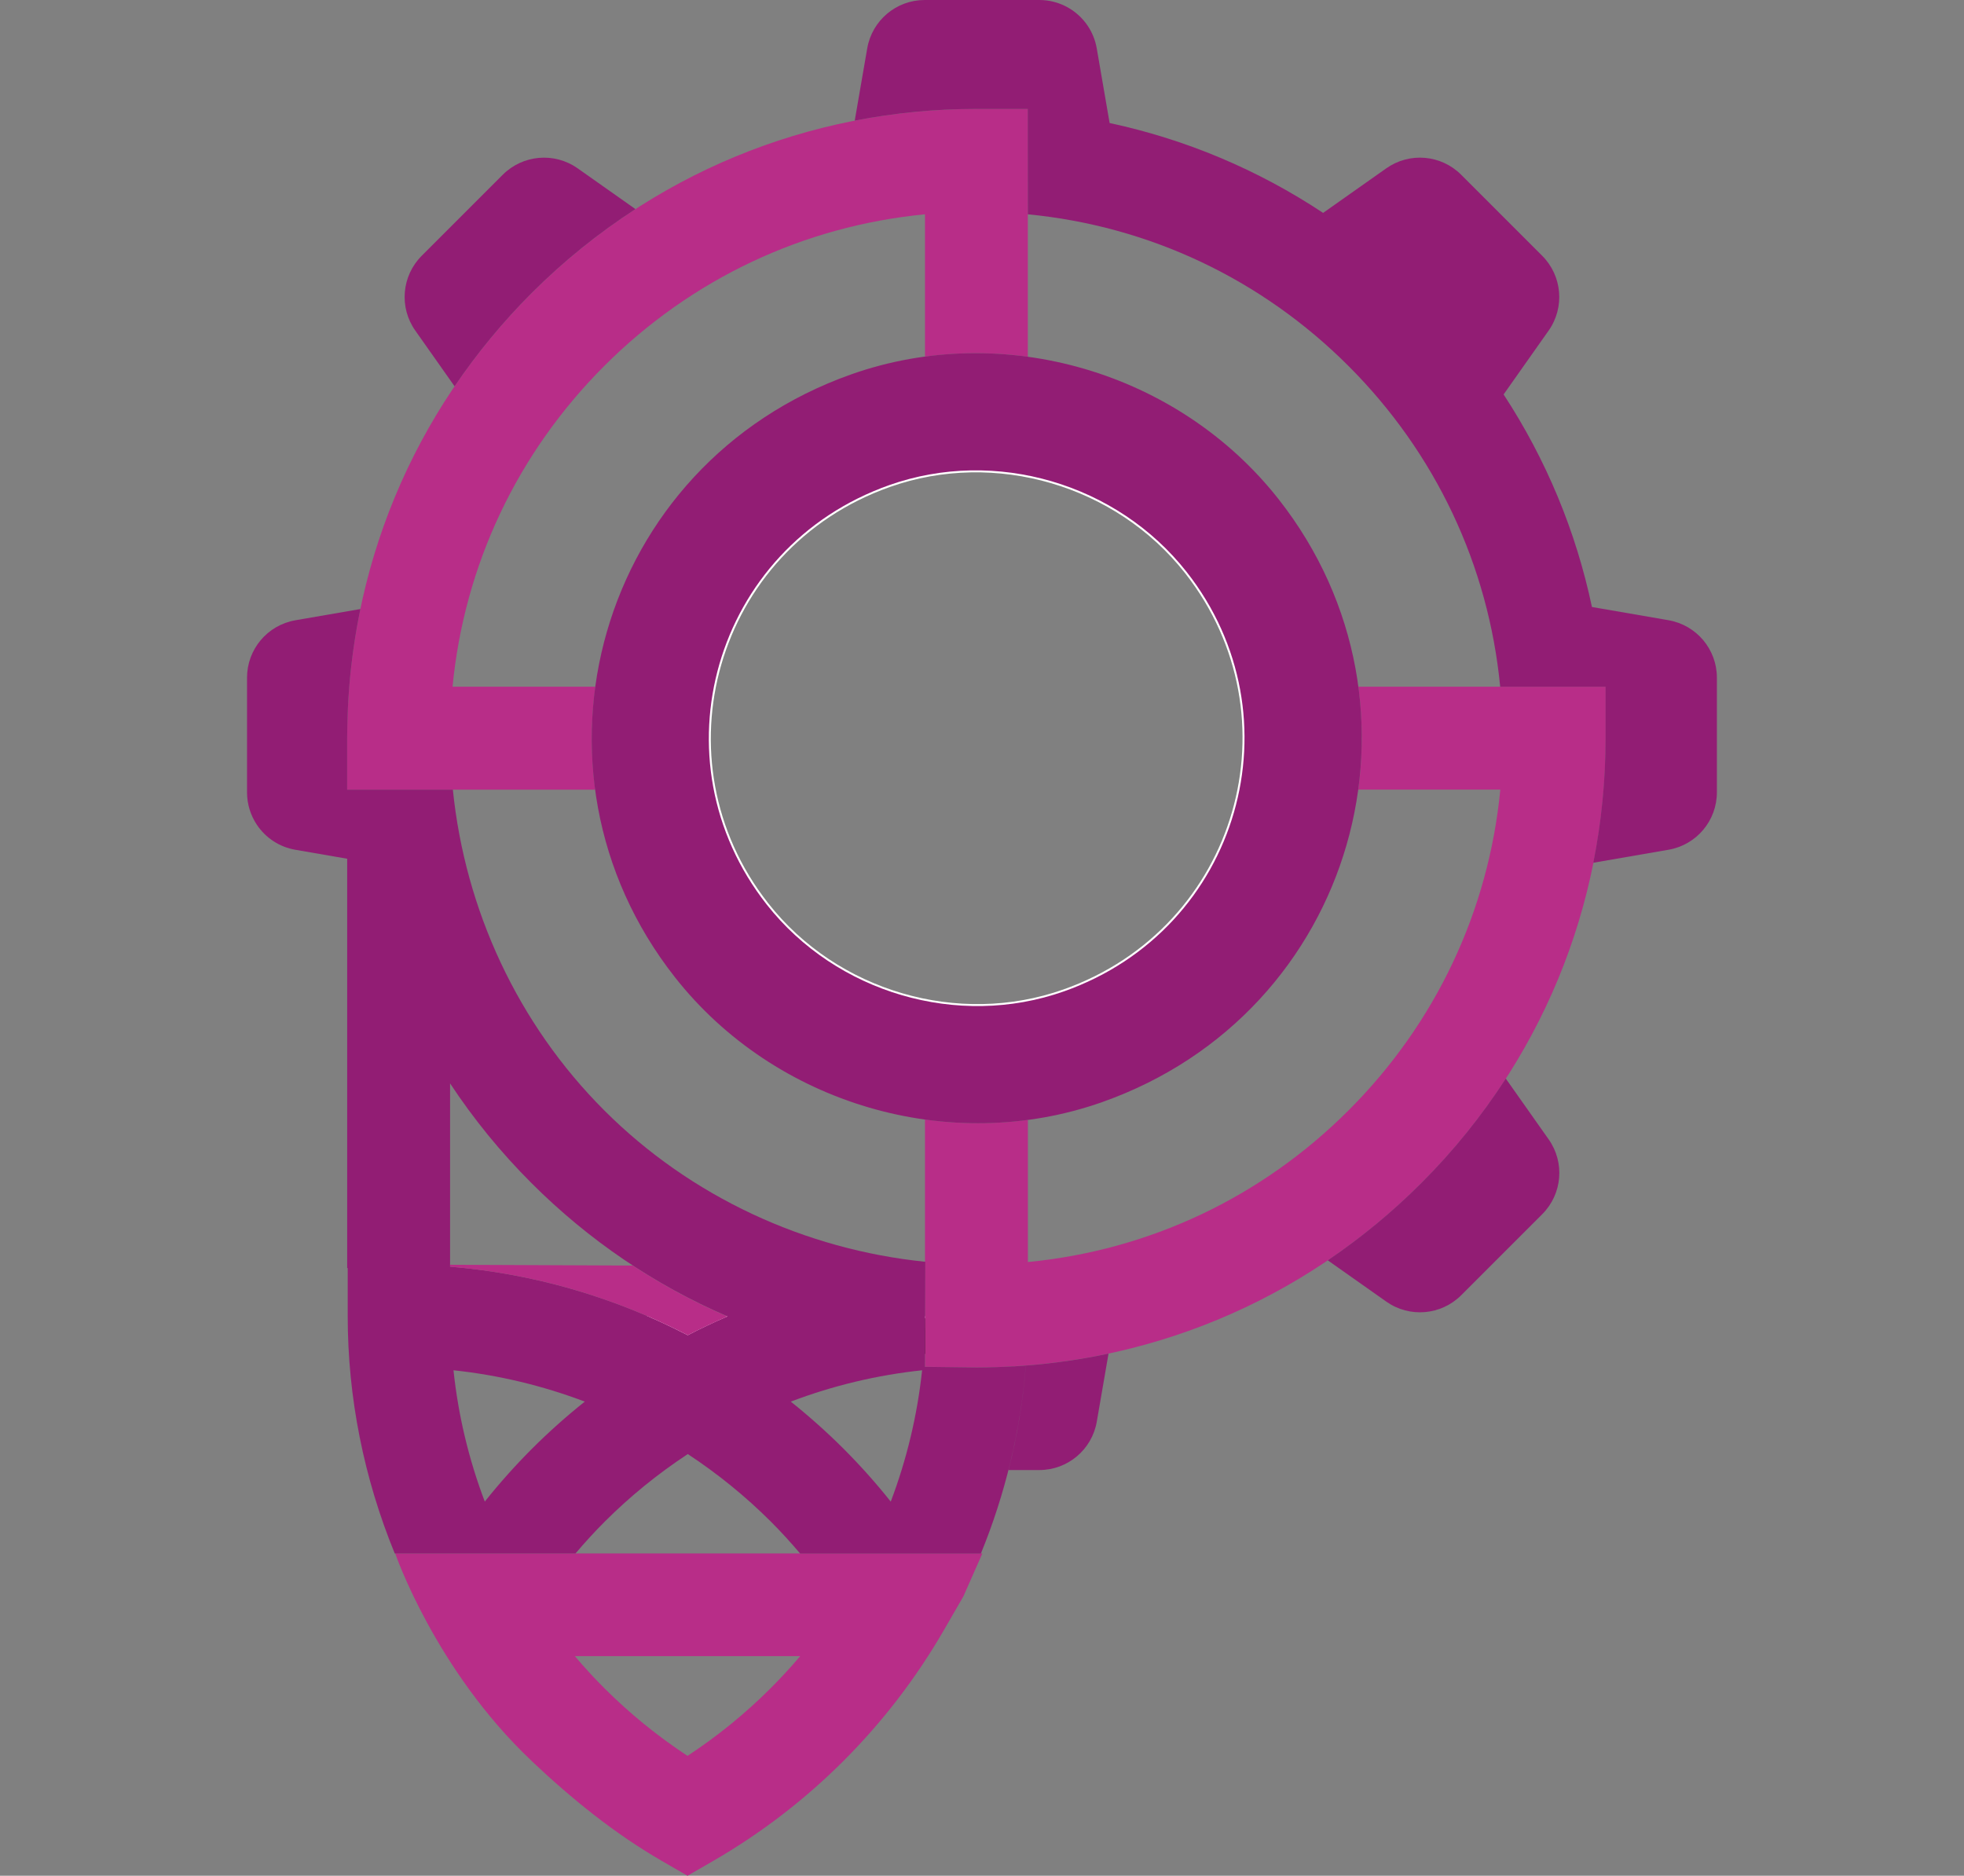
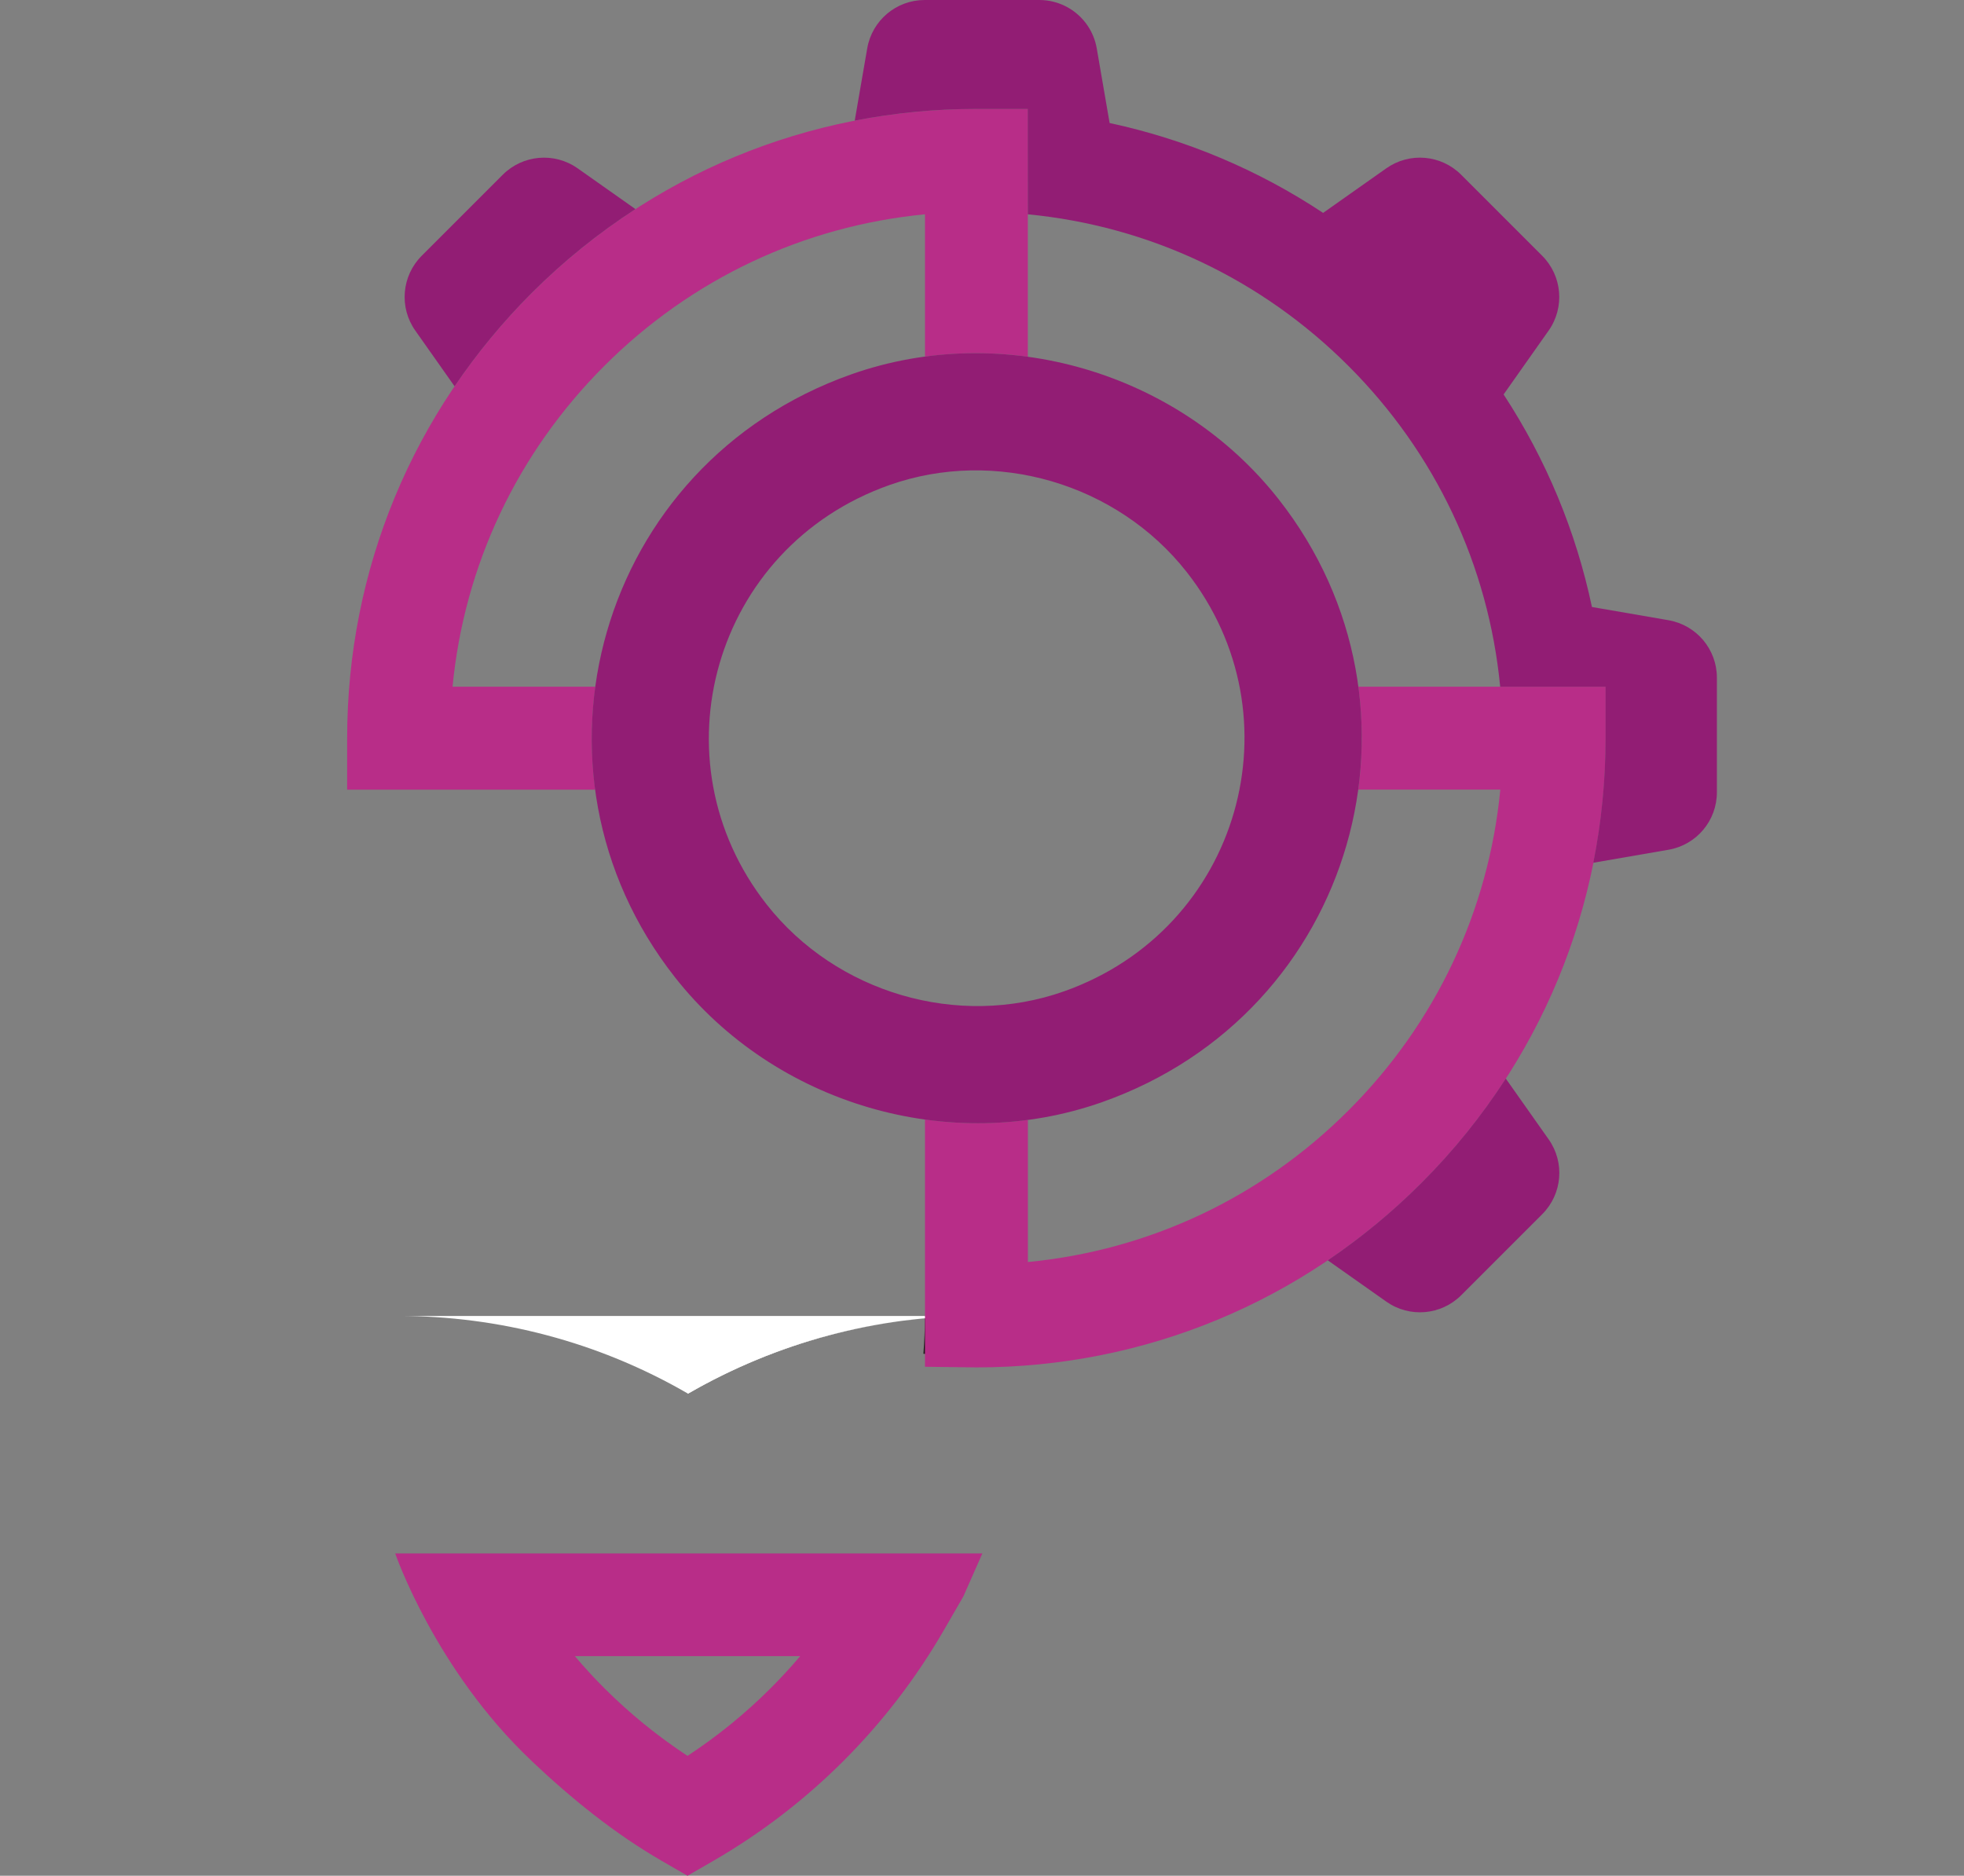
<svg xmlns="http://www.w3.org/2000/svg" id="Capa_1" data-name="Capa 1" viewBox="0 0 500 477.54">
  <rect x="0" y="0" width="500" height="477.54" fill="#808080" stroke="none" />
  <defs>
    <style>      .cls-1 {        fill: none;        stroke: #fff;        stroke-miterlimit: 10;      }      .cls-2 {        fill: #fff;      }      .cls-3 {        fill: #b82d88;      }      .cls-4 {        fill: #921d74;      }      .cls-5 {        fill: #1e1e1c;      }    </style>
  </defs>
  <g>
    <g>
      <path class="cls-2" d="M175.09,354.84l.07-.04s-.08-.05-.13-.08l.06.12Z" />
      <path class="cls-5" d="M174.96,354.46l-4.02-12.05,4.02,12.05Z" />
    </g>
    <g>
      <path class="cls-2" d="M230.17,336.21c2.56-.33,5.12-.57,7.69-.76-2.57.19-5.13.44-7.69.76Z" />
-       <path class="cls-2" d="M239.87,335.31c2.89-.17,5.79-.29,8.69-.29-2.9,0-5.8.12-8.69.29Z" />
      <path class="cls-2" d="M175.16,354.8c16.91-9.77,35.31-15.96,54.12-18.48-18.86,2.48-37.32,8.61-54.25,18.4h0s.08.05.13.08Z" />
    </g>
    <g>
-       <path class="cls-2" d="M248.58,335.02c0,3.53-.17,7.05-.42,10.58.25-3.52.42-7.05.42-10.58Z" />
      <path class="cls-5" d="M261.22,346.54l-26.13-1.89c.23-3.21.38-6.41.38-9.63h26.2c0,3.85-.17,7.68-.45,11.52Z" />
    </g>
    <path class="cls-2" d="M101.48,335.02h0s.01,0,.01,0c25.43,0,50.85,6.58,73.53,19.7.04.02.08.05.13.08,22.66-13.09,48-19.77,73.41-19.78h.01s-147.09,0-147.09,0Z" />
  </g>
-   <path class="cls-1" d="M270.88,252.38c-27.01,9.55-58.01.39-75.7-22.12-28.88-36.75-13.6-90.9,31.22-106.76,27.01-9.55,58-.4,75.7,22.11,28.89,36.75,13.61,90.92-31.22,106.77Z" />
  <g>
    <path class="cls-3" d="M135.3,448.28c10.16,9.6,21.04,18.45,33.17,25.47l6.56,3.79,6.56-3.79c12.11-7,23.28-15.57,33.17-25.47,9.89-9.88,18.46-21.05,25.47-33.16l5.03-8.71,4.83-10.93H100.61s10.19,29.63,34.7,52.79ZM203.71,421.63c-2.38,2.81-4.88,5.52-7.48,8.13-6.46,6.46-13.57,12.25-21.2,17.26-7.63-5.02-14.75-10.81-21.2-17.26-2.61-2.61-5.1-5.32-7.48-8.13h57.36Z" />
    <path class="cls-3" d="M345.82,174.83c1.17,8.75,1.14,17.57-.03,26.2h36.16c-2.97,30.84-16.43,59.45-38.62,81.64-22.19,22.2-50.8,35.65-81.65,38.62v-36.17c-8.74,1.16-17.56,1.11-26.2-.1v62.94l13.1.16c42.8,0,83.02-16.67,113.27-46.93,30.26-30.25,46.93-70.47,46.93-113.26v-13.1h-62.96Z" />
    <path class="cls-3" d="M151.55,174.83h-36.34c2.97-30.85,16.42-59.45,38.62-81.66,22.19-22.19,50.81-35.64,81.65-38.61v36.22c8.73-1.18,17.55-1.14,26.19.04V27.74h-13.11c-42.78,0-83,16.67-113.25,46.92-30.26,30.26-46.93,70.49-46.93,113.28v13.1h63.14c-1.17-8.75-1.14-17.57.04-26.2Z" />
  </g>
  <g>
-     <path class="cls-4" d="M257.9,347.85c-.39.02-.78.04-1.17.06-.9.04-1.81.09-2.71.12-1.81.06-3.62.1-5.44.1l-13.1-.16v-.37l.08-26.37c-30.58-3.11-59.71-16.52-81.73-38.55-22.02-22.01-35.43-51.07-38.54-81.64h-26.91v-13.1c0-.7.02-1.4.03-2.09.02-1.49.06-2.97.12-4.45.01-.37.03-.73.04-1.1.08-1.74.19-3.47.32-5.19.54-6.78,1.49-13.48,2.86-20.06l-16.55,2.86c-7.12,1.23-12.31,7.4-12.31,14.62v13.22h0v15.97c0,3.04.92,5.88,2.51,8.26,2.2,3.28,5.67,5.65,9.8,6.36l13.19,2.28v104.19h.13v12.22c0,20.72,4.11,41.28,11.98,60.46h46.01c2.38-2.8,4.85-5.52,7.45-8.11,6.44-6.44,13.54-12.2,21.14-17.2,7.6,5,14.7,10.76,21.14,17.19,2.6,2.6,5.08,5.32,7.46,8.13h46.02c6.22-15.2,10.07-31.25,11.41-47.56h.01c-.73,8.88-2.19,17.68-4.39,26.31h7.85c7.22,0,13.39-5.2,14.62-12.31l2.99-17.33c-6.87,1.46-13.87,2.48-20.96,3.03-1.12.09-2.23.16-3.35.23ZM135.42,368.84c-4.25,4.26-8.26,8.75-12,13.44-4.09-10.77-6.77-22.01-7.97-33.43,11.42,1.21,22.66,3.9,33.43,7.98-4.7,3.74-9.19,7.75-13.46,12.01ZM175.09,339.92c-18.88-9.78-39.48-15.71-60.51-17.45v-46.66c5.96,9.04,12.88,17.55,20.72,25.38,14.59,14.59,31.49,26.01,49.89,33.94-3.41,1.48-6.79,3.07-10.1,4.79ZM226.77,382.29c-3.74-4.71-7.76-9.2-12.01-13.46-4.26-4.25-8.75-8.26-13.44-12,10.77-4.09,22.01-6.77,33.43-7.98-1.21,11.42-3.9,22.67-7.98,33.44Z" />
    <path class="cls-4" d="M325.51,127.09c-25.43-32.35-69.99-45.51-108.81-31.78-64.44,22.79-86.41,100.63-44.89,153.46,25.43,32.36,69.99,45.52,108.81,31.8,64.45-22.78,86.42-100.65,44.89-153.48ZM270.88,252.38c-27.01,9.55-58.01.39-75.7-22.12-28.88-36.75-13.6-90.9,31.22-106.76,27.01-9.55,58-.4,75.7,22.11,28.89,36.75,13.61,90.92-31.22,106.77Z" />
    <path class="cls-4" d="M424.8,157.9l-19.52-3.37c-4.07-19.3-11.68-37.6-22.49-54.11l11.46-16.25c4.16-5.9,3.47-13.94-1.63-19.05l-20.64-20.64c-5.11-5.11-13.15-5.79-19.05-1.63l-16.09,11.35c-16.56-10.98-34.94-18.72-54.35-22.88l-3.28-19.01c-.37-2.14-1.19-4.11-2.35-5.82C274.17,2.54,269.64,0,264.6,0h-14.6s-14.6,0-14.6,0c-7.22,0-13.39,5.2-14.62,12.31l-3.18,18.4c10.09-1.97,20.44-2.98,30.95-2.98h13.1v7.62h0l.02,19.21c30.83,2.97,59.44,16.42,81.63,38.61,22.2,22.2,35.65,50.81,38.62,81.66h26.83v13.1c0,10.77-1.06,21.38-3.12,31.71l19.15-3.31c7.12-1.23,12.31-7.4,12.31-14.62v-29.19c0-7.22-5.2-13.39-12.31-14.62Z" />
    <path class="cls-4" d="M383.35,274.59c-6.14,9.5-13.32,18.42-21.51,26.6-7.38,7.38-15.36,13.95-23.81,19.67l14.91,10.52c5.9,4.16,13.94,3.47,19.05-1.63l20.64-20.64c5.11-5.11,5.8-13.15,1.63-19.05l-10.91-15.47Z" />
    <path class="cls-4" d="M115.73,98.34c5.7-8.41,12.23-16.34,19.57-23.69,8.15-8.15,17.02-15.3,26.47-21.42l-14.72-10.38c-5.9-4.16-13.94-3.47-19.05,1.63l-20.64,20.64c-5.11,5.11-5.8,13.15-1.63,19.05l9.99,14.17Z" />
  </g>
-   <path class="cls-3" d="M114.59,321.98v.5s0,0,0,0c1.21.1,2.42.22,3.63.35.19.02.37.04.56.06,1.17.13,2.33.27,3.49.42.18.02.36.05.54.07,4.86.66,9.68,1.54,14.46,2.64.34.08.67.15,1.01.23.94.22,1.88.46,2.81.7.48.12.96.25,1.43.37.87.23,1.74.47,2.61.72.55.16,1.1.32,1.65.48.82.24,1.63.48,2.44.74.66.21,1.31.42,1.96.64,1.11.36,2.22.74,3.32,1.13.89.31,1.79.63,2.68.96.59.22,1.17.45,1.75.67.81.31,1.61.62,2.41.95.58.23,1.15.47,1.72.71.82.34,1.64.69,2.46,1.05.54.23,1.07.47,1.6.71.9.4,1.79.82,2.68,1.24.44.21.89.41,1.33.63,1.33.64,2.65,1.3,3.96,1.98,1.53-.79,3.08-1.55,4.63-2.29.28-.14.57-.27.85-.4,1.53-.72,3.07-1.42,4.62-2.09-8.37-3.6-16.42-7.94-24.1-12.96l-46.51-.2Z" />
</svg>